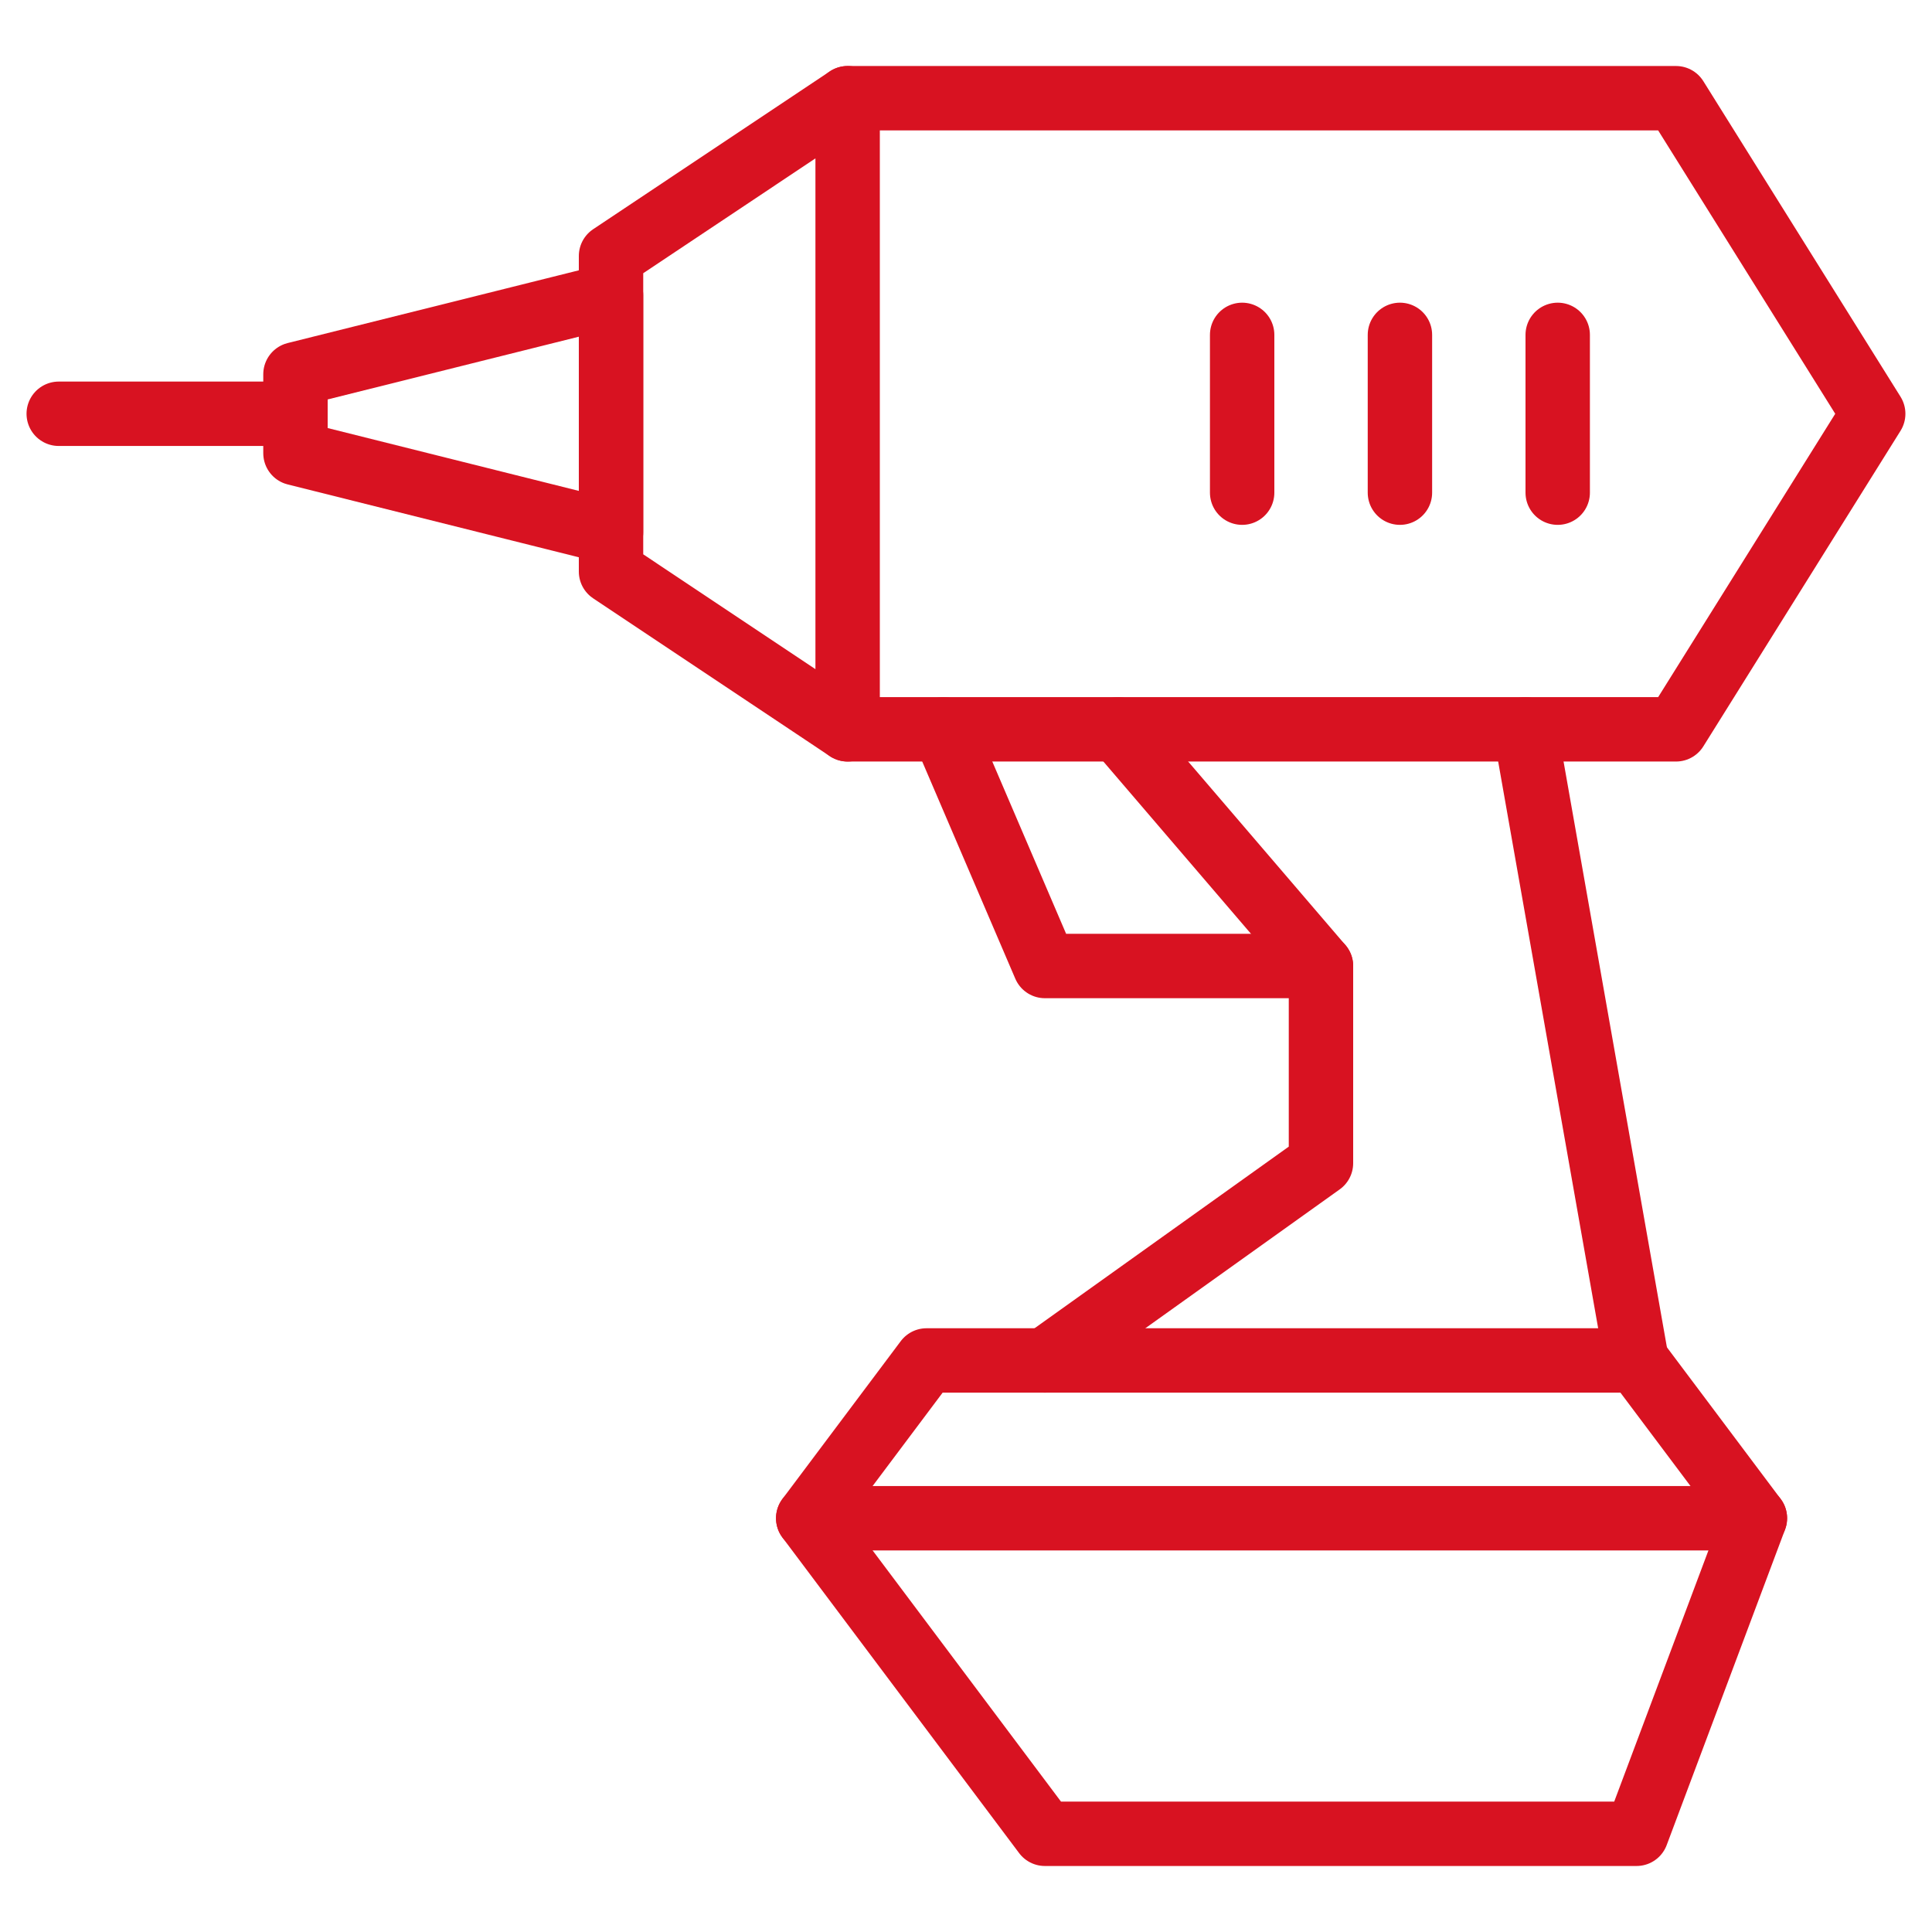
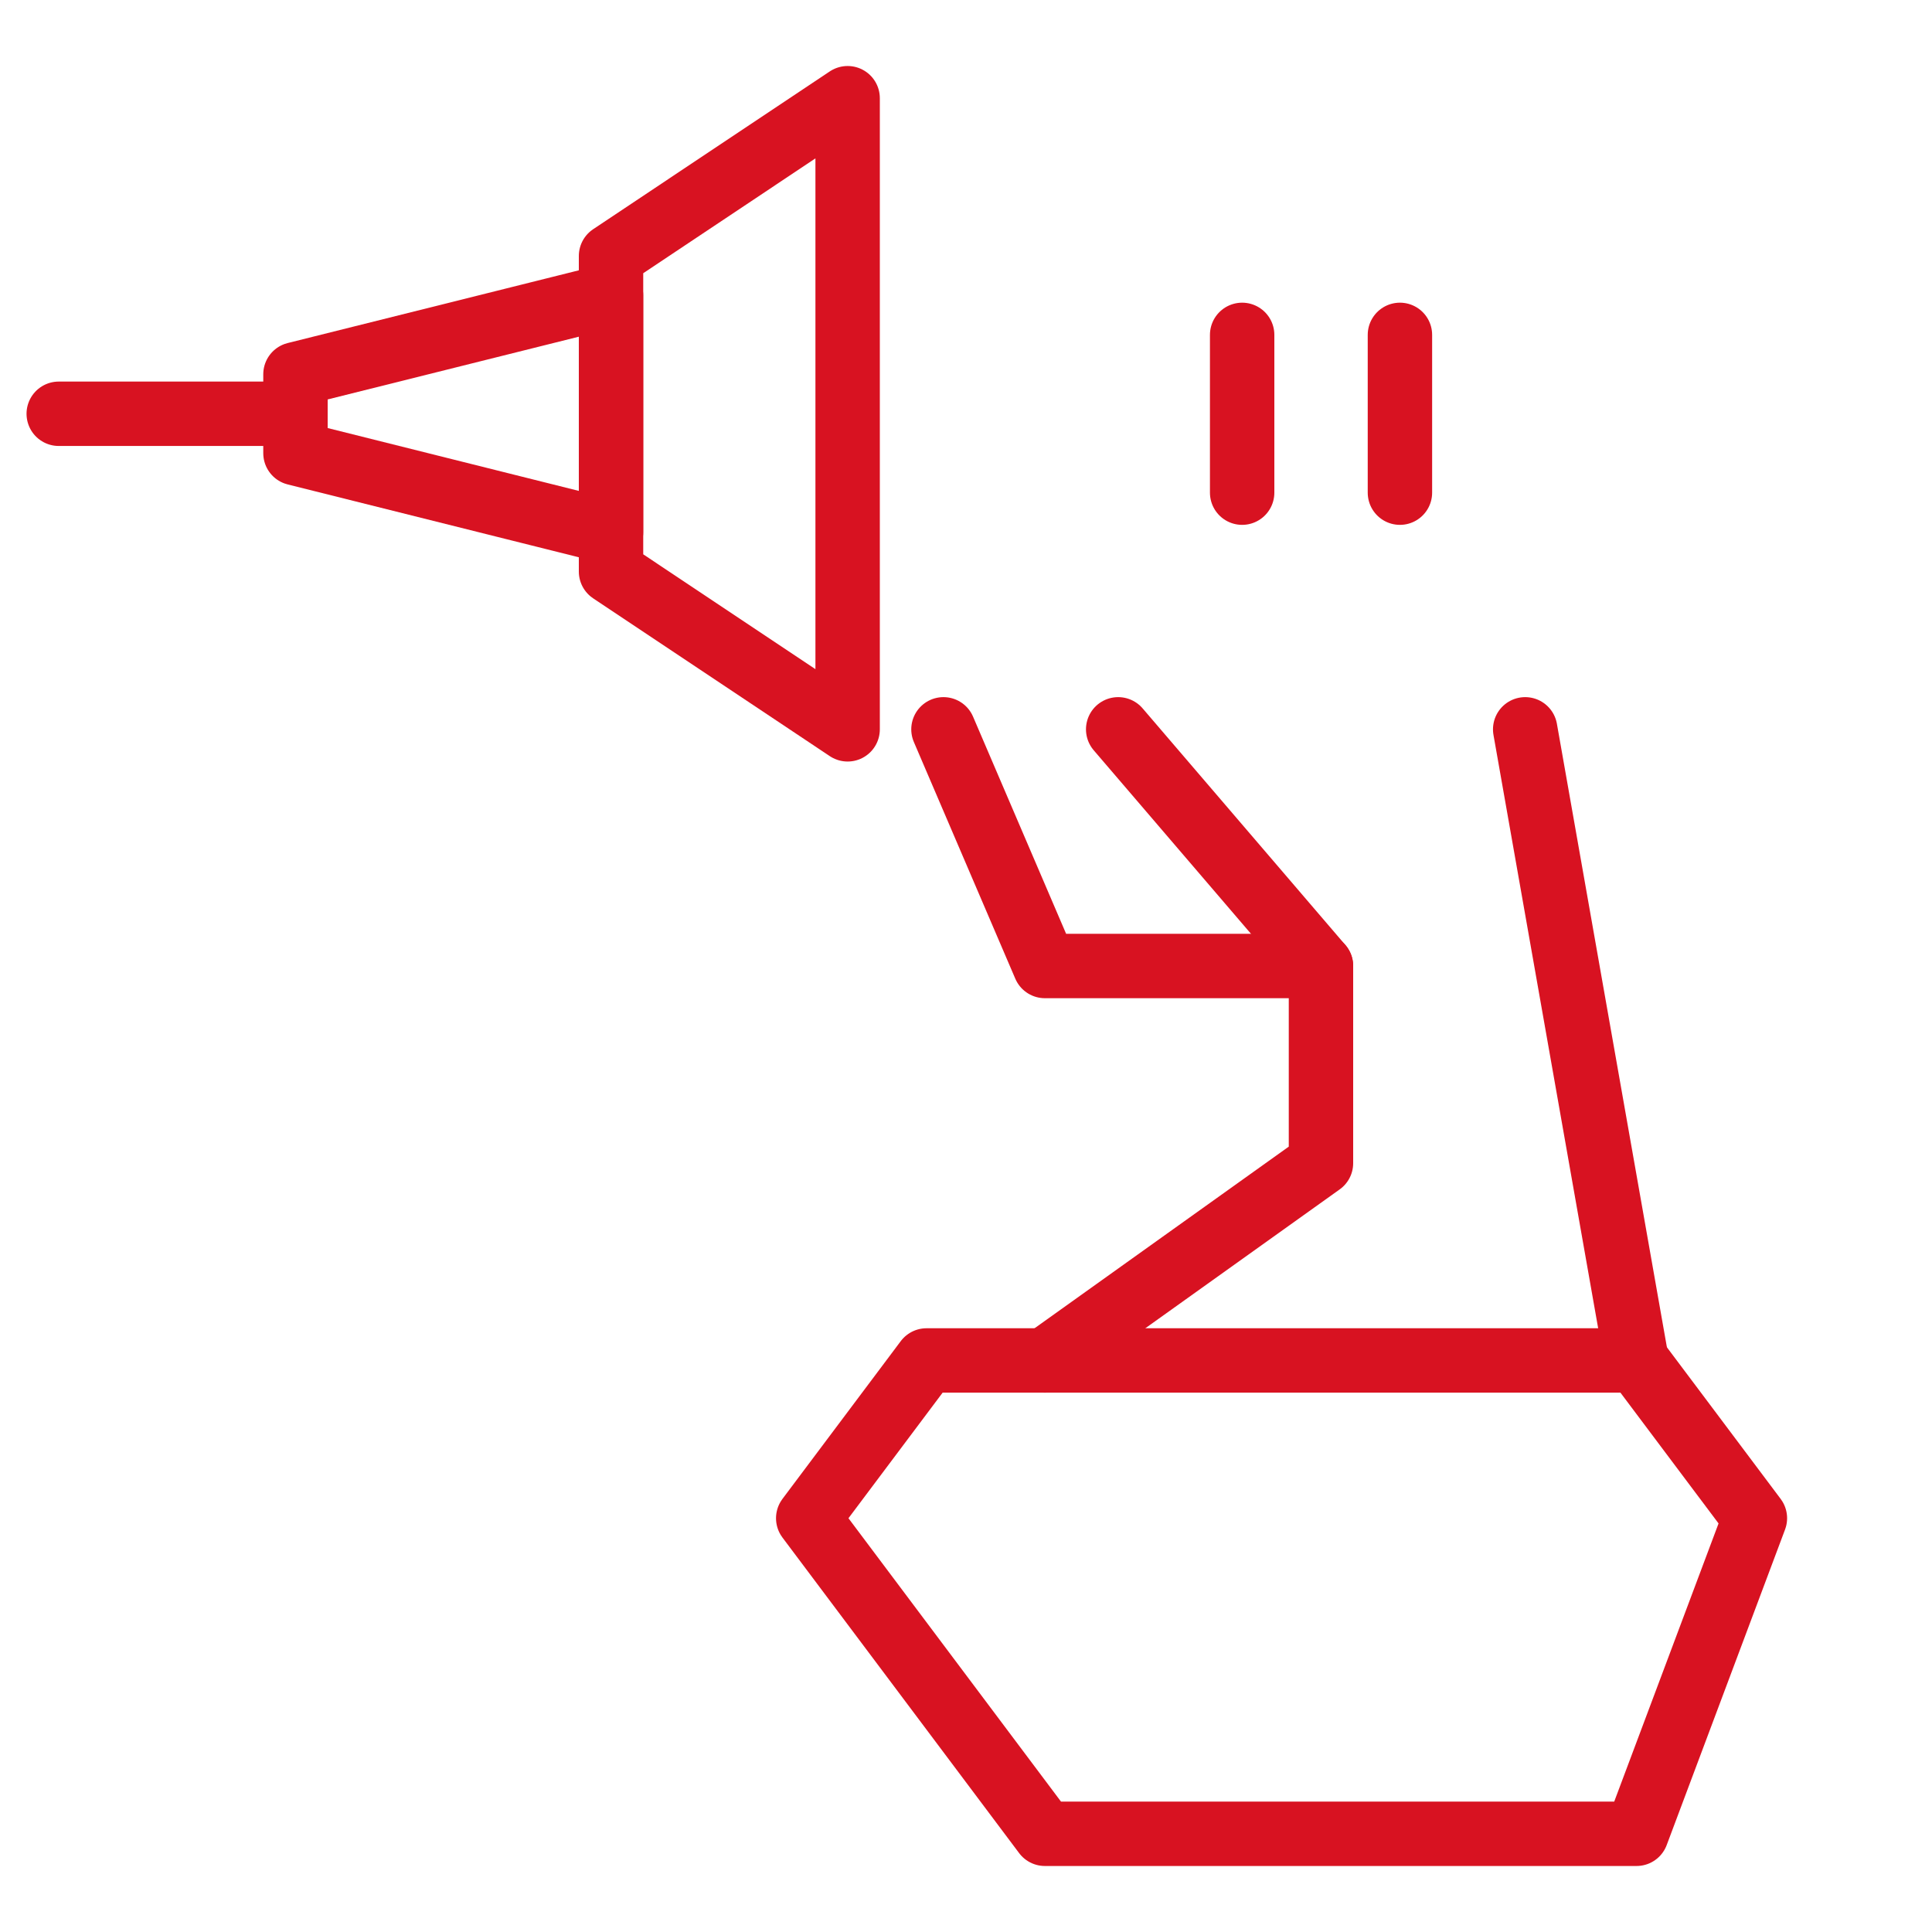
<svg xmlns="http://www.w3.org/2000/svg" fill="none" viewBox="0 0 30 30" id="Driller--Streamline-Cyber.svg" height="30" width="30">
  <desc>Driller Streamline Icon: https://streamlinehq.com</desc>
  <path stroke="#d81221" stroke-linecap="round" stroke-linejoin="round" stroke-miterlimit="10" d="M25.412 21.125L27.25 23.575L25.412 28.475H16.225L12.55 23.575L14.387 21.125H25.412Z" stroke-width="1" />
  <path stroke="#d81221" stroke-linecap="round" stroke-linejoin="round" stroke-miterlimit="10" d="M9.488 8.263L4.588 7.037V5.812L9.488 4.588V8.263Z" stroke-width="1" />
  <path stroke="#d81221" stroke-linecap="round" stroke-linejoin="round" stroke-miterlimit="10" d="M13.162 11.325L9.488 8.875V3.975L13.162 1.525V11.325Z" stroke-width="1" />
  <path stroke="#d81221" stroke-linecap="round" stroke-linejoin="round" stroke-miterlimit="10" d="M4.588 6.425H0.912" stroke-width="1" />
-   <path stroke="#d81221" stroke-linecap="round" stroke-linejoin="round" stroke-miterlimit="10" d="M13.162 1.525H26.025L29.087 6.425L26.025 11.325H13.162" stroke-width="1" />
  <path stroke="#d81221" stroke-linecap="round" stroke-linejoin="round" stroke-miterlimit="10" d="M25.412 21.125L23.683 11.325" stroke-width="1" />
  <path stroke="#d81221" stroke-linecap="round" stroke-linejoin="round" stroke-miterlimit="10" d="M16.225 21.125L20.512 18.062V15L17.363 11.325" stroke-width="1" />
  <path stroke="#d81221" stroke-linecap="round" stroke-linejoin="round" stroke-miterlimit="10" d="M14.65 11.325L16.225 15H20.512" stroke-width="1" />
-   <path stroke="#d81221" stroke-linecap="round" stroke-linejoin="round" stroke-miterlimit="10" d="M12.55 23.575H27.25" stroke-width="1" />
-   <path stroke="#d81221" stroke-linecap="round" stroke-linejoin="round" stroke-miterlimit="10" d="M24.188 5.2V7.65" stroke-width="1" />
  <path stroke="#d81221" stroke-linecap="round" stroke-linejoin="round" stroke-miterlimit="10" d="M21.738 5.2V7.65" stroke-width="1" />
  <path stroke="#d81221" stroke-linecap="round" stroke-linejoin="round" stroke-miterlimit="10" d="M19.288 5.2V7.65" stroke-width="1" />
</svg>